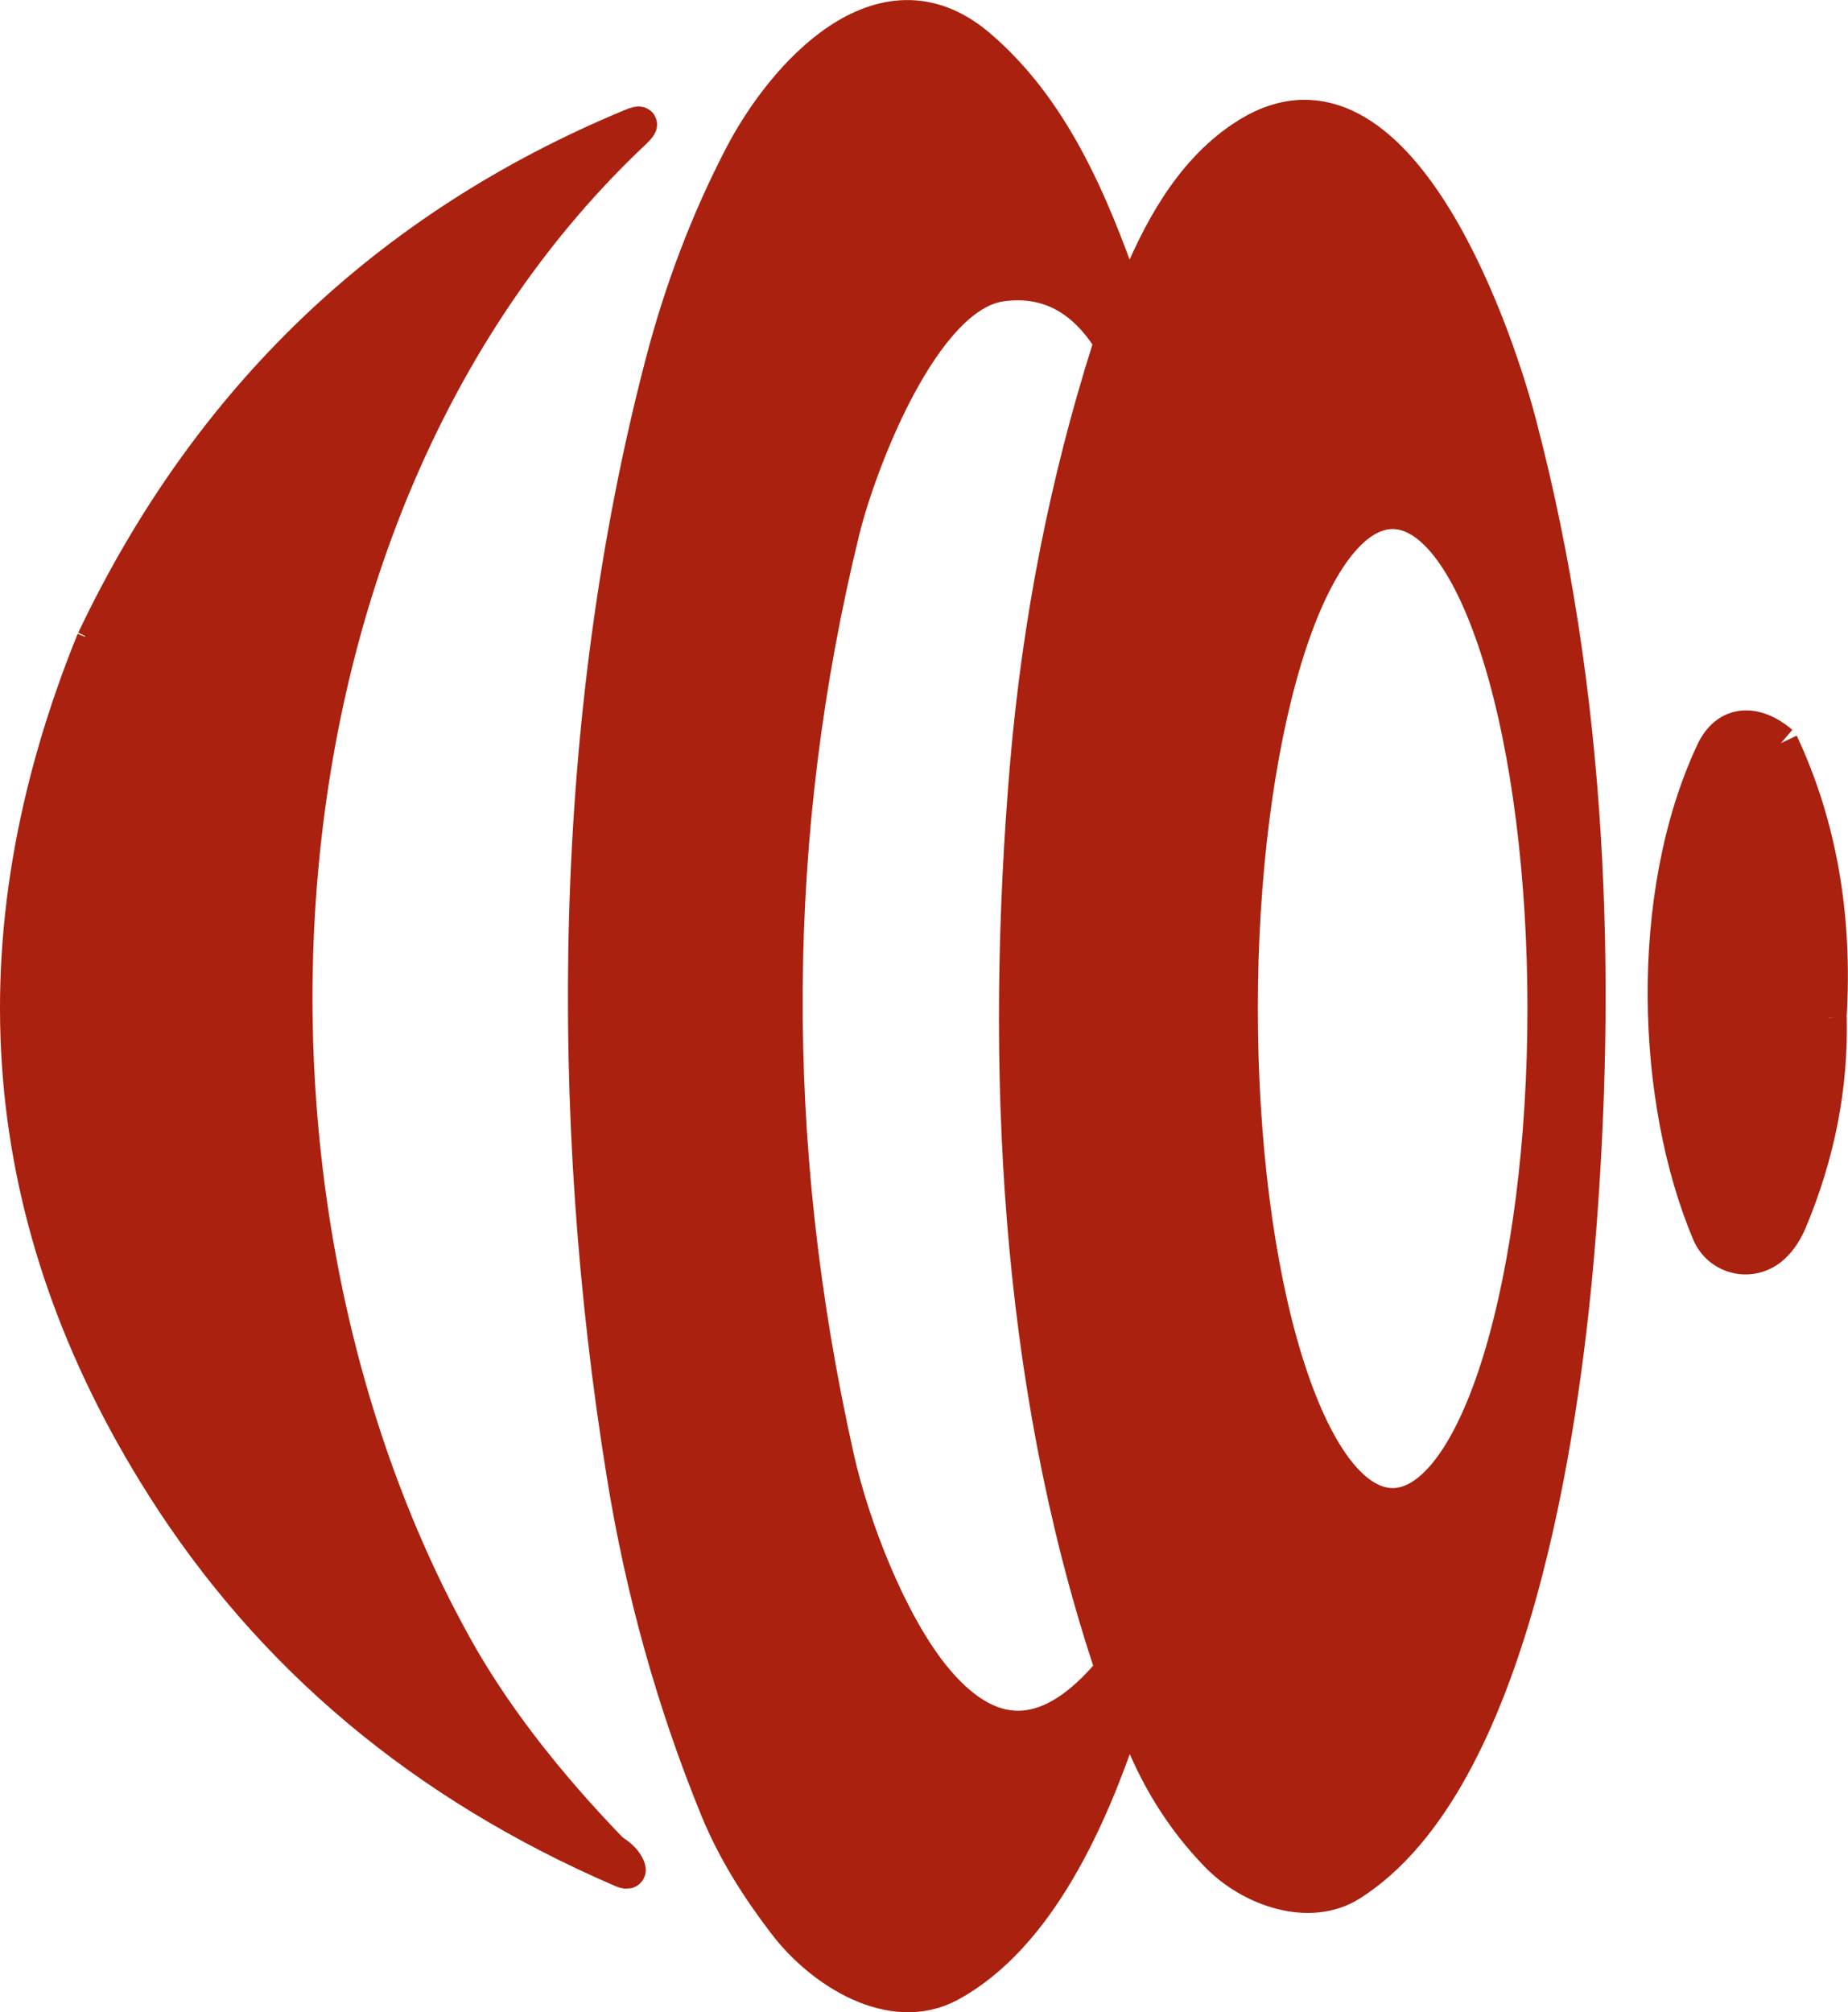
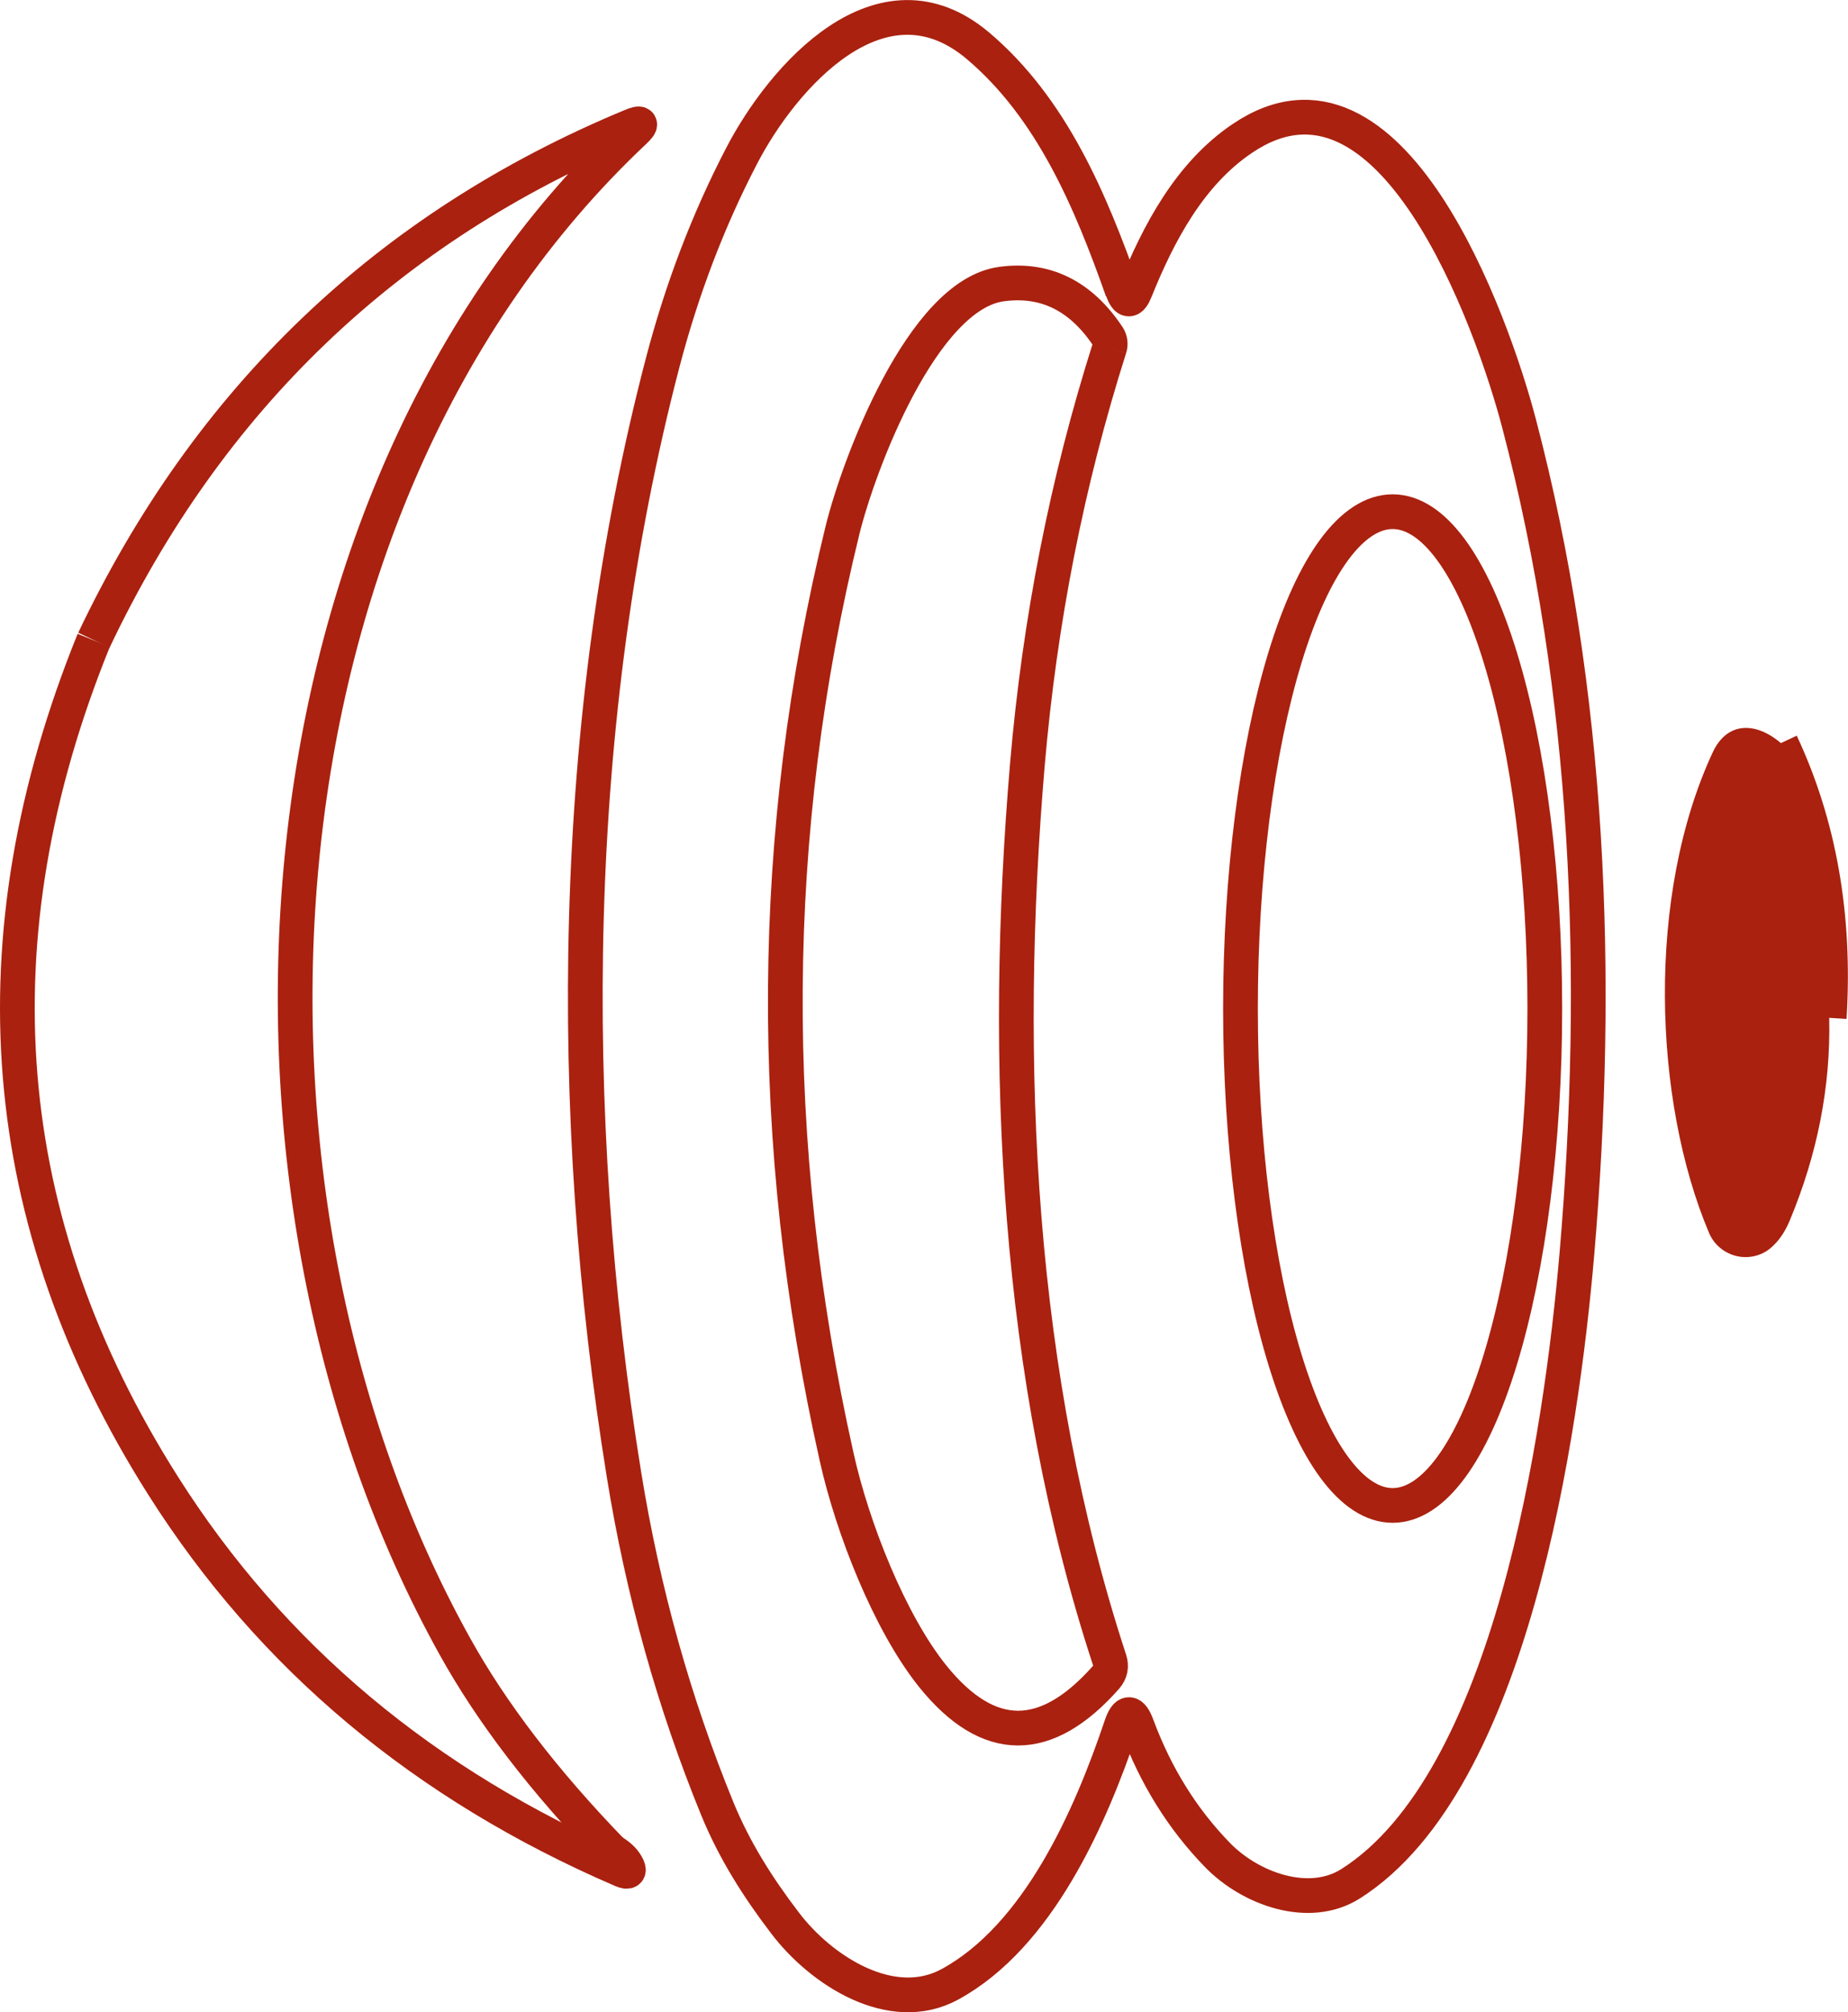
<svg xmlns="http://www.w3.org/2000/svg" id="Layer_2" data-name="Layer 2" viewBox="0 0 97.4 106.02">
  <defs>
    <style>      .cls-1 {        stroke-width: 0px;      }      .cls-1, .cls-2 {        fill: #aa210f;      }      .cls-2, .cls-3 {        stroke: #aa210f;      }      .cls-3 {        fill: none;        stroke-width: 1.83px;      }    </style>
  </defs>
  <g id="Layer_1-2" data-name="Layer 1">
    <g>
      <path class="cls-3" d="M4.94,33.74c-6.39,15.76-5.17,30.61,3.65,44.53,5.71,9.02,13.77,15.77,24.19,20.26.35.15.43.06.24-.27-.15-.27-.42-.52-.79-.73" />
-       <path class="cls-3" d="M93.87,39.15c-1.34-1.15-2.83-1.13-3.58.47-3.54,7.56-3.15,18.38-.2,25.35.27.63.82,1.08,1.49,1.22.66.14,1.35-.06,1.85-.52.37-.34.67-.79.9-1.34,1.47-3.51,2.17-7.08,2.09-10.7" />
      <path class="cls-3" d="M32.23,97.52c-3.56-3.68-6.32-7.28-8.27-10.8C10.72,62.88,12.58,26.53,33.43,6.92c.43-.41.38-.5-.17-.27-12.83,5.33-22.27,14.36-28.31,27.08" />
      <path class="cls-3" d="M59.15,15.3c-1.66-4.7-3.71-9.6-7.62-12.9-5.08-4.27-10.27,1.63-12.44,5.81-1.77,3.4-3.16,7.05-4.18,10.96-4.89,18.73-5.11,39.46-2.02,58.54.99,6.13,2.63,12,4.92,17.6.9,2.19,2.13,4.13,3.55,5.99,1.9,2.52,5.63,4.93,8.71,3.25,4.65-2.54,7.39-8.76,9.02-13.6.27-.81.55-.81.84-.02.98,2.64,2.39,4.91,4.24,6.81,1.74,1.79,4.83,2.9,7.02,1.51,8.49-5.39,11.11-23.8,11.92-33.17,1.25-14.62.69-29.56-3.05-43.78-1.39-5.3-6.73-20.33-14.59-15-2.76,1.86-4.41,4.98-5.63,8.01-.24.6-.46.59-.68-.02" />
      <path class="cls-3" d="M96.41,53.63c.33-5.34-.52-10.17-2.54-14.48" />
      <path class="cls-3" d="M58.48,18.33c.06-.19.04-.4-.07-.58-1.44-2.17-3.32-3.1-5.64-2.78-4.16.58-7.5,9.47-8.36,12.94-3.92,15.99-4.02,32.27-.32,48.83.83,3.75,2.79,8.74,5.07,11.58,2.93,3.63,5.97,3.64,9.14.05.23-.27.29-.57.18-.91-4.89-14.91-5.67-31.41-4.33-47.19.65-7.57,2.09-14.89,4.33-21.94" />
      <path class="cls-3" d="M73.4,79.32c2.13,0,4.17-2.76,5.67-7.67s2.35-11.57,2.35-18.51-.84-13.6-2.35-18.51-3.54-7.67-5.67-7.67-4.17,2.76-5.67,7.67-2.35,11.57-2.35,18.51.84,13.6,2.35,18.51,3.54,7.67,5.67,7.67" />
-       <path class="cls-1" d="M73.4,79.32c2.13,0,4.17-2.76,5.67-7.67s2.35-11.57,2.35-18.51-.84-13.6-2.35-18.51-3.54-7.67-5.67-7.67-4.17,2.76-5.67,7.67-2.35,11.57-2.35,18.51.84,13.6,2.35,18.51,3.54,7.67,5.67,7.67ZM58.48,18.33c.06-.19.04-.4-.07-.58-1.44-2.17-3.32-3.1-5.64-2.78-4.16.58-7.5,9.47-8.36,12.94-3.92,15.99-4.02,32.27-.32,48.83.83,3.75,2.79,8.74,5.07,11.58,2.93,3.63,5.97,3.64,9.14.05.23-.27.29-.57.18-.91-4.89-14.91-5.67-31.41-4.33-47.19.65-7.57,2.09-14.89,4.33-21.94ZM59.83,15.32c1.23-3.02,2.88-6.15,5.63-8.01,7.85-5.33,13.19,9.69,14.59,15,3.74,14.22,4.3,29.16,3.05,43.78-.81,9.36-3.43,27.78-11.92,33.17-2.19,1.39-5.28.27-7.02-1.51-1.85-1.9-3.26-4.17-4.24-6.81-.29-.79-.57-.79-.84.02-1.62,4.84-4.36,11.06-9.02,13.6-3.08,1.68-6.82-.73-8.71-3.25-1.41-1.86-2.65-3.8-3.55-5.99-2.29-5.6-3.93-11.47-4.92-17.6-3.09-19.08-2.87-39.82,2.02-58.54,1.01-3.91,2.41-7.56,4.18-10.96,2.17-4.18,7.37-10.08,12.44-5.81,3.91,3.3,5.96,8.2,7.62,12.9.21.61.44.62.68.02Z" />
-       <path class="cls-2" d="M32.23,97.52c.37.21.64.46.79.73.19.32.11.41-.24.27-10.41-4.48-18.48-11.24-24.19-20.26C-.23,64.35-1.45,49.5,4.94,33.74c6.04-12.72,15.48-21.75,28.31-27.08.55-.23.61-.14.17.27C12.58,26.53,10.72,62.88,23.95,86.72c1.95,3.52,4.71,7.12,8.27,10.8Z" />
      <path class="cls-1" d="M93.87,39.15c2.02,4.31,2.87,9.13,2.54,14.48.08,3.62-.62,7.19-2.09,10.7-.23.55-.53,1-.9,1.34-.49.47-1.18.66-1.85.52-.66-.14-1.22-.59-1.49-1.22-2.95-6.97-3.33-17.79.2-25.35.75-1.59,2.24-1.61,3.58-.47Z" />
    </g>
  </g>
</svg>